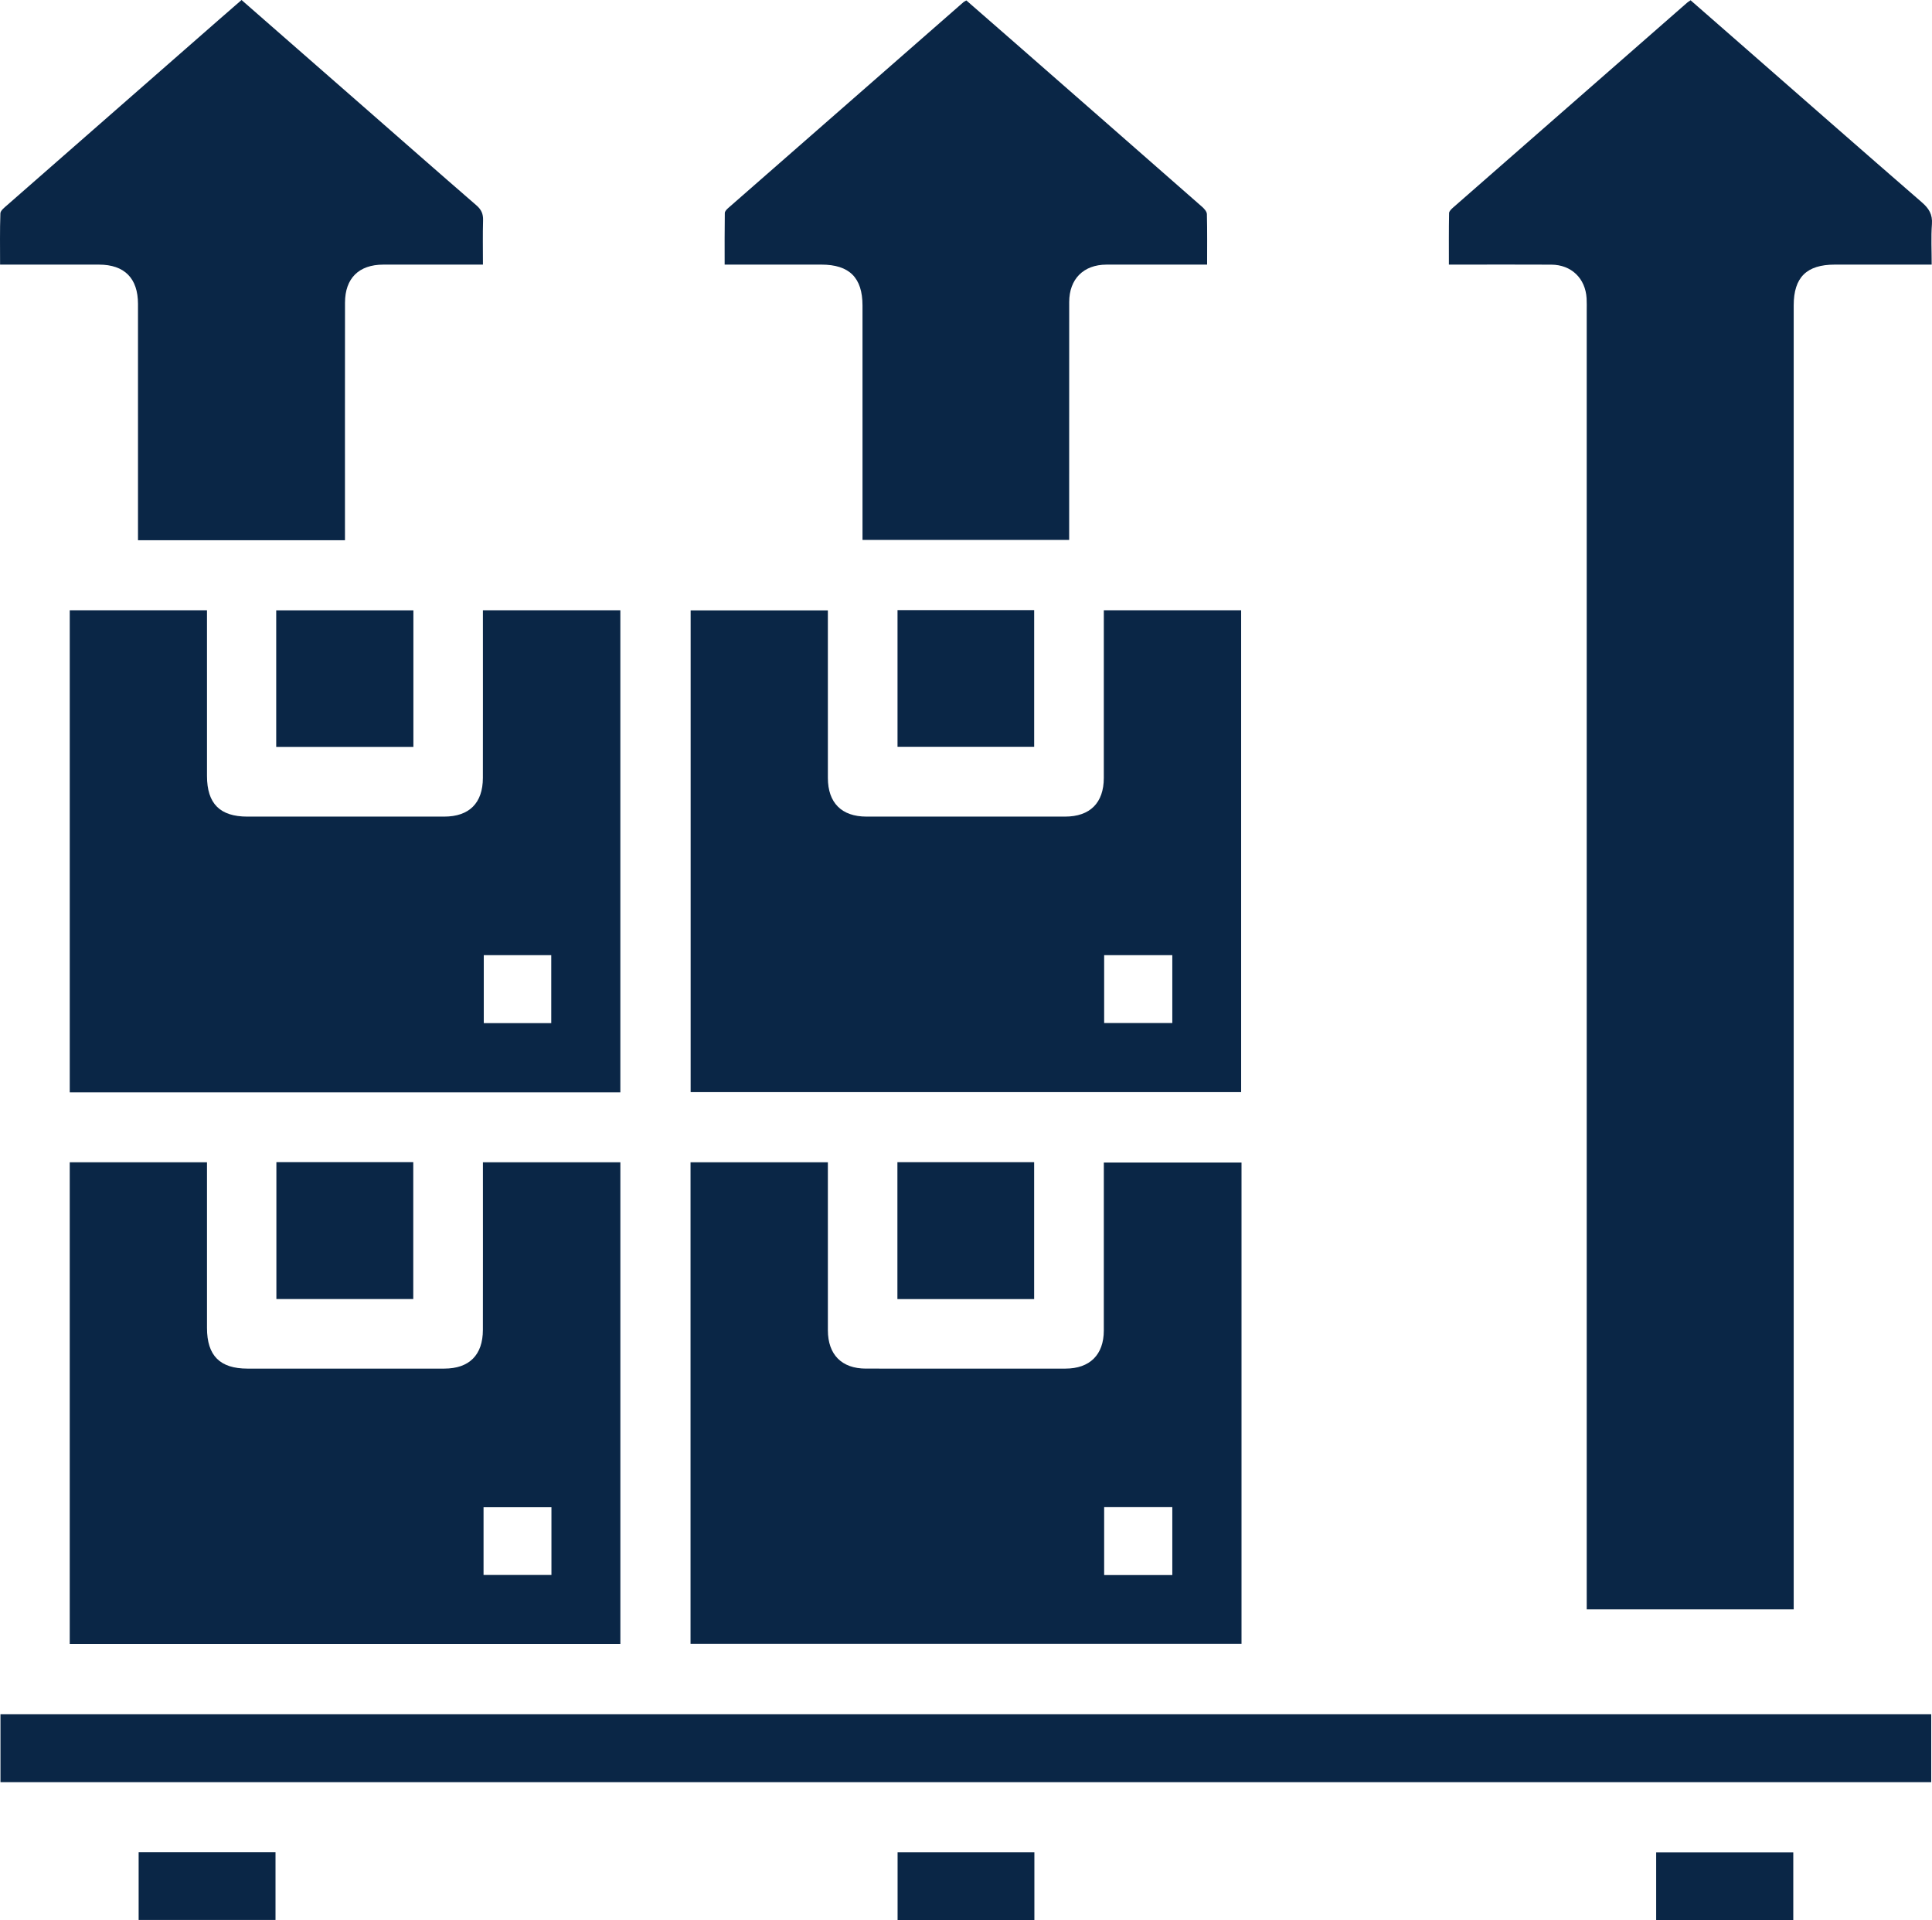
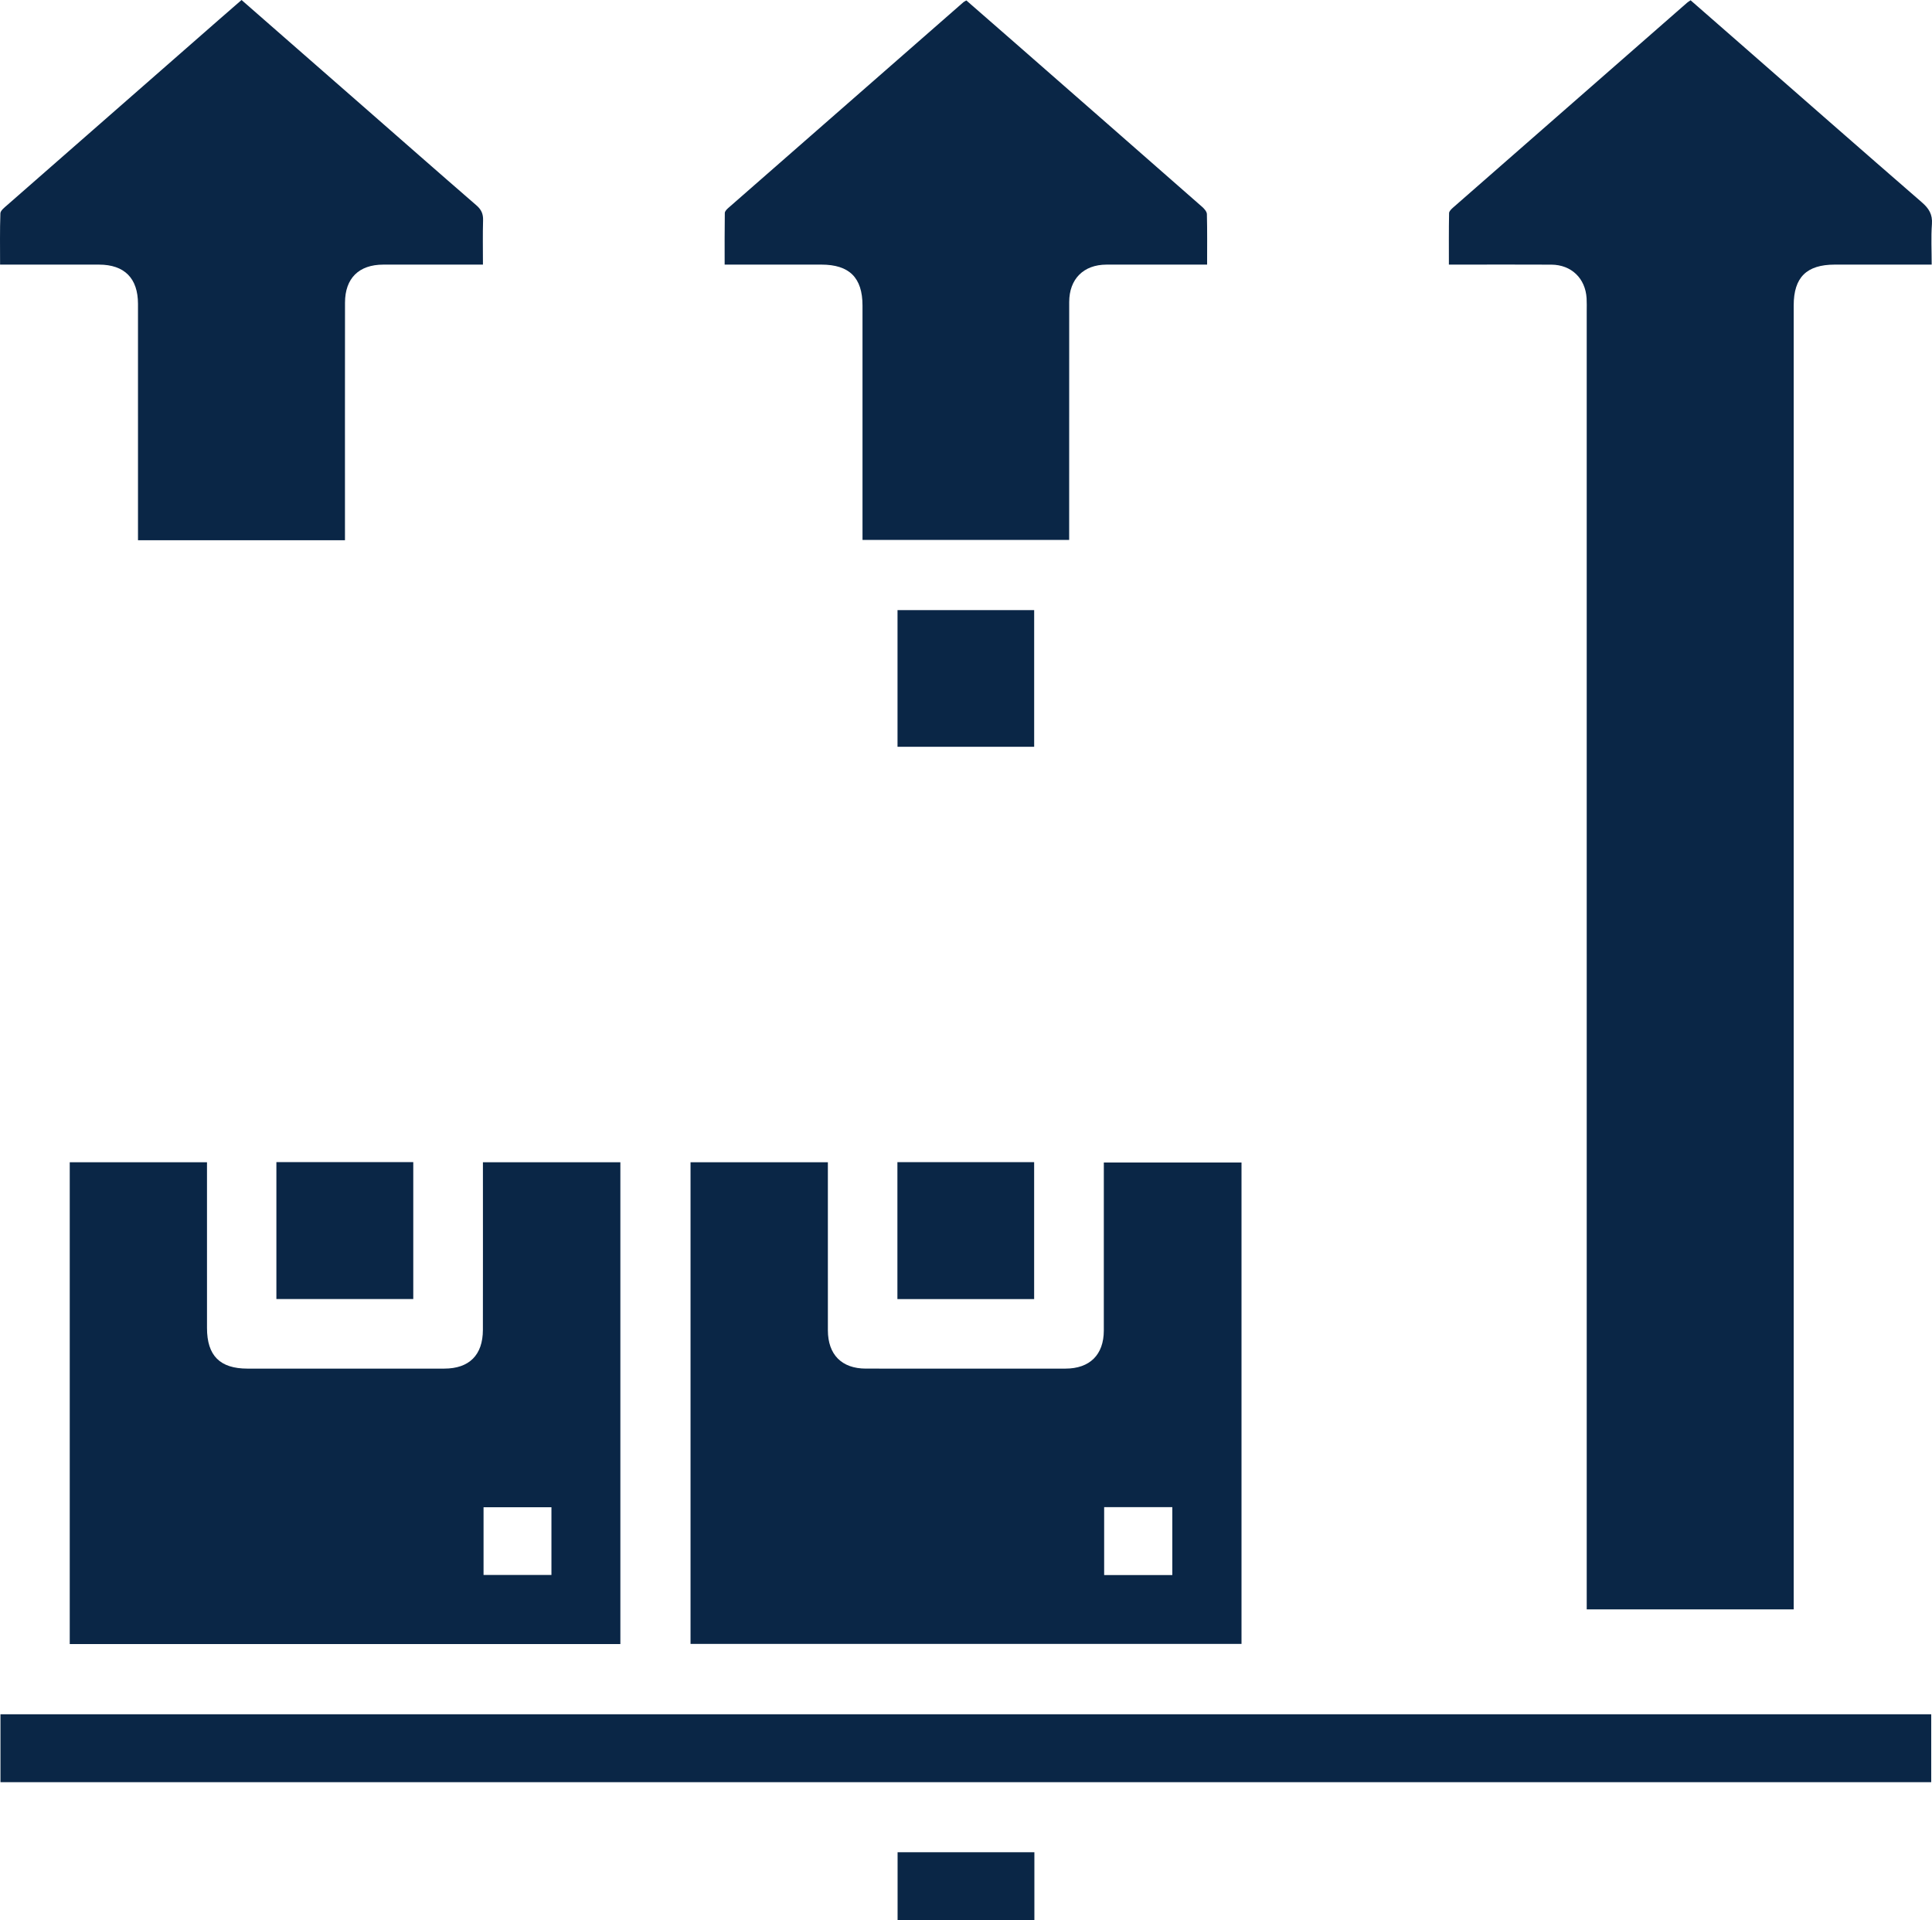
<svg xmlns="http://www.w3.org/2000/svg" id="Layer_2" viewBox="0 0 385 382.564">
  <defs>
    <style>
      .cls-1 {
        fill: #0a2646;
      }
    </style>
  </defs>
  <g id="Layer_1-2" data-name="Layer_1">
    <g>
      <path class="cls-1" d="M384.935,52.72c-6.609,0-12.956-.001-19.303 0-5.628.001-8.192,2.544-8.192,8.132-0,85.773-0,171.547-0,257.32v2.475h-41.245c0-.984,0-1.889,0-2.793,0-85.284,0-170.569-.001-255.854,0-.855.028-1.713-.023-2.565-.237-3.983-3.035-6.684-7.026-6.706-6.048-.033-12.096-.009-18.144-.009-.668,0-1.336,0-2.273,0,0-3.481-.027-6.872.038-10.261.007-.384.477-.823.827-1.129,15.528-13.606,31.067-27.2,46.607-40.792.176-.154.385-.269.694-.481,3.275,2.862,6.536,5.709,9.793,8.559,12.092,10.577,24.165,21.177,36.3,31.705,1.403,1.218,2.14,2.4,1.997,4.33-.193,2.602-.048,5.228-.048,8.069Z" />
-       <path class="cls-1" d="M123.622,217.64H13.9v-96.051h27.348c0,.801,0,1.515,0,2.229,0,10.264-.003,20.527.002,30.791.003,5.509,2.577,8.09,8.053,8.091,13.074.001,26.148.003,39.222-.001,4.978-.002,7.694-2.699,7.702-7.708.019-10.386.006-20.772.006-31.158,0-.716,0-1.432,0-2.247h27.388v96.054ZM109.85,203.847v-13.548h-13.445v13.548h13.445Z" />
      <path class="cls-1" d="M13.897,231.562h27.351c0,.813,0,1.528,0,2.242,0,10.264-.004,20.527.002,30.791.003,5.504,2.58,8.084,8.059,8.085,13.074.001,26.148.003,39.222-.001,4.973-.002,7.688-2.703,7.697-7.713.018-10.386.006-20.772.006-31.158,0-.716,0-1.433,0-2.24h27.39v95.994H13.897v-95.999ZM96.359,313.793h13.529v-13.488h-13.529v13.488Z" />
-       <path class="cls-1" d="M219.964,121.586h27.365v96.007h-109.701v-95.98h27.346v2.039c0,10.445-.003,20.89.002,31.335.002,4.967,2.738,7.709,7.697,7.711,13.194.005,26.388.005,39.581,0,4.96-.002,7.706-2.746,7.709-7.702.006-10.445.002-20.89.002-31.335v-2.075ZM220.031,190.298v13.53h13.58v-13.53h-13.58Z" />
      <path class="cls-1" d="M247.402,231.615v95.916h-109.796v-95.963h27.368v1.945c0,10.506-.004,21.012.002,31.519.003,4.86,2.756,7.644,7.576,7.646,13.255.007,26.51.006,39.765.001,4.852-.002,7.641-2.766,7.645-7.582.008-10.445.003-20.89.003-31.335v-2.146h27.438ZM220.031,300.278v13.53h13.581v-13.53h-13.581Z" />
      <path class="cls-1" d="M384.845,341.548v13.529H.094v-13.529h384.751Z" />
      <path class="cls-1" d="M48.134,0c8.166,7.142,16.167,14.136,24.165,21.134,7.54,6.597,15.062,13.217,22.637,19.775.977.845,1.367,1.702,1.329,2.975-.084,2.861-.026,5.725-.026,8.836-.791,0-1.435,0-2.078,0-5.926,0-11.853-.005-17.78.002-4.866.005-7.625,2.718-7.63,7.587-.018,15.03-.007,30.06-.007,45.091,0,.721,0,1.441,0,2.234H27.499v-2.175c0-14.969.002-29.938-.001-44.907-.001-5.111-2.696-7.826-7.765-7.83-6.475-.004-12.951-.001-19.717-.001,0-3.437-.062-6.829.062-10.213.021-.558.799-1.155,1.328-1.619C15.416,28.605,29.44,16.337,43.462,4.067c1.512-1.323,3.031-2.639,4.672-4.067Z" />
      <path class="cls-1" d="M192.567.085c3.146,2.744,6.27,5.461,9.385,8.187,12.544,10.978,25.089,21.955,37.617,32.952.421.37.924.944.936,1.435.083,3.282.043,6.568.043,10.061-2.144,0-4.14,0-6.136,0-4.641,0-9.283-.011-13.924.003-4.558.013-7.417,2.857-7.422,7.45-.017,15.145-.006,30.291-.007,45.436v1.963h-41.182v-2.18c0-14.84.002-29.68-.001-44.52-.001-5.548-2.622-8.151-8.199-8.152-6.343-.001-12.685-0-19.271-0,0-3.502-.02-6.893.031-10.283.005-.34.39-.736.691-1,15.617-13.679,31.244-27.347,46.873-41.013.09-.079.207-.126.566-.338Z" />
      <path class="cls-1" d="M178.854,121.558h27.23v27.23h-27.23v-27.23Z" />
      <path class="cls-1" d="M178.832,258.827v-27.284h27.247v27.284h-27.247Z" />
-       <path class="cls-1" d="M55.043,148.808v-27.206h27.335v27.206h-27.335Z" />
      <path class="cls-1" d="M55.078,258.817v-27.281h27.276v27.281h-27.276Z" />
      <path class="cls-1" d="M206.127,369.036v13.526h-27.26v-13.526h27.26Z" />
-       <path class="cls-1" d="M27.628,369.022h27.274v13.504h-27.274v-13.504Z" />
-       <path class="cls-1" d="M357.357,369.053v13.511h-27.323v-13.511h27.323Z" />
    </g>
  </g>
</svg>